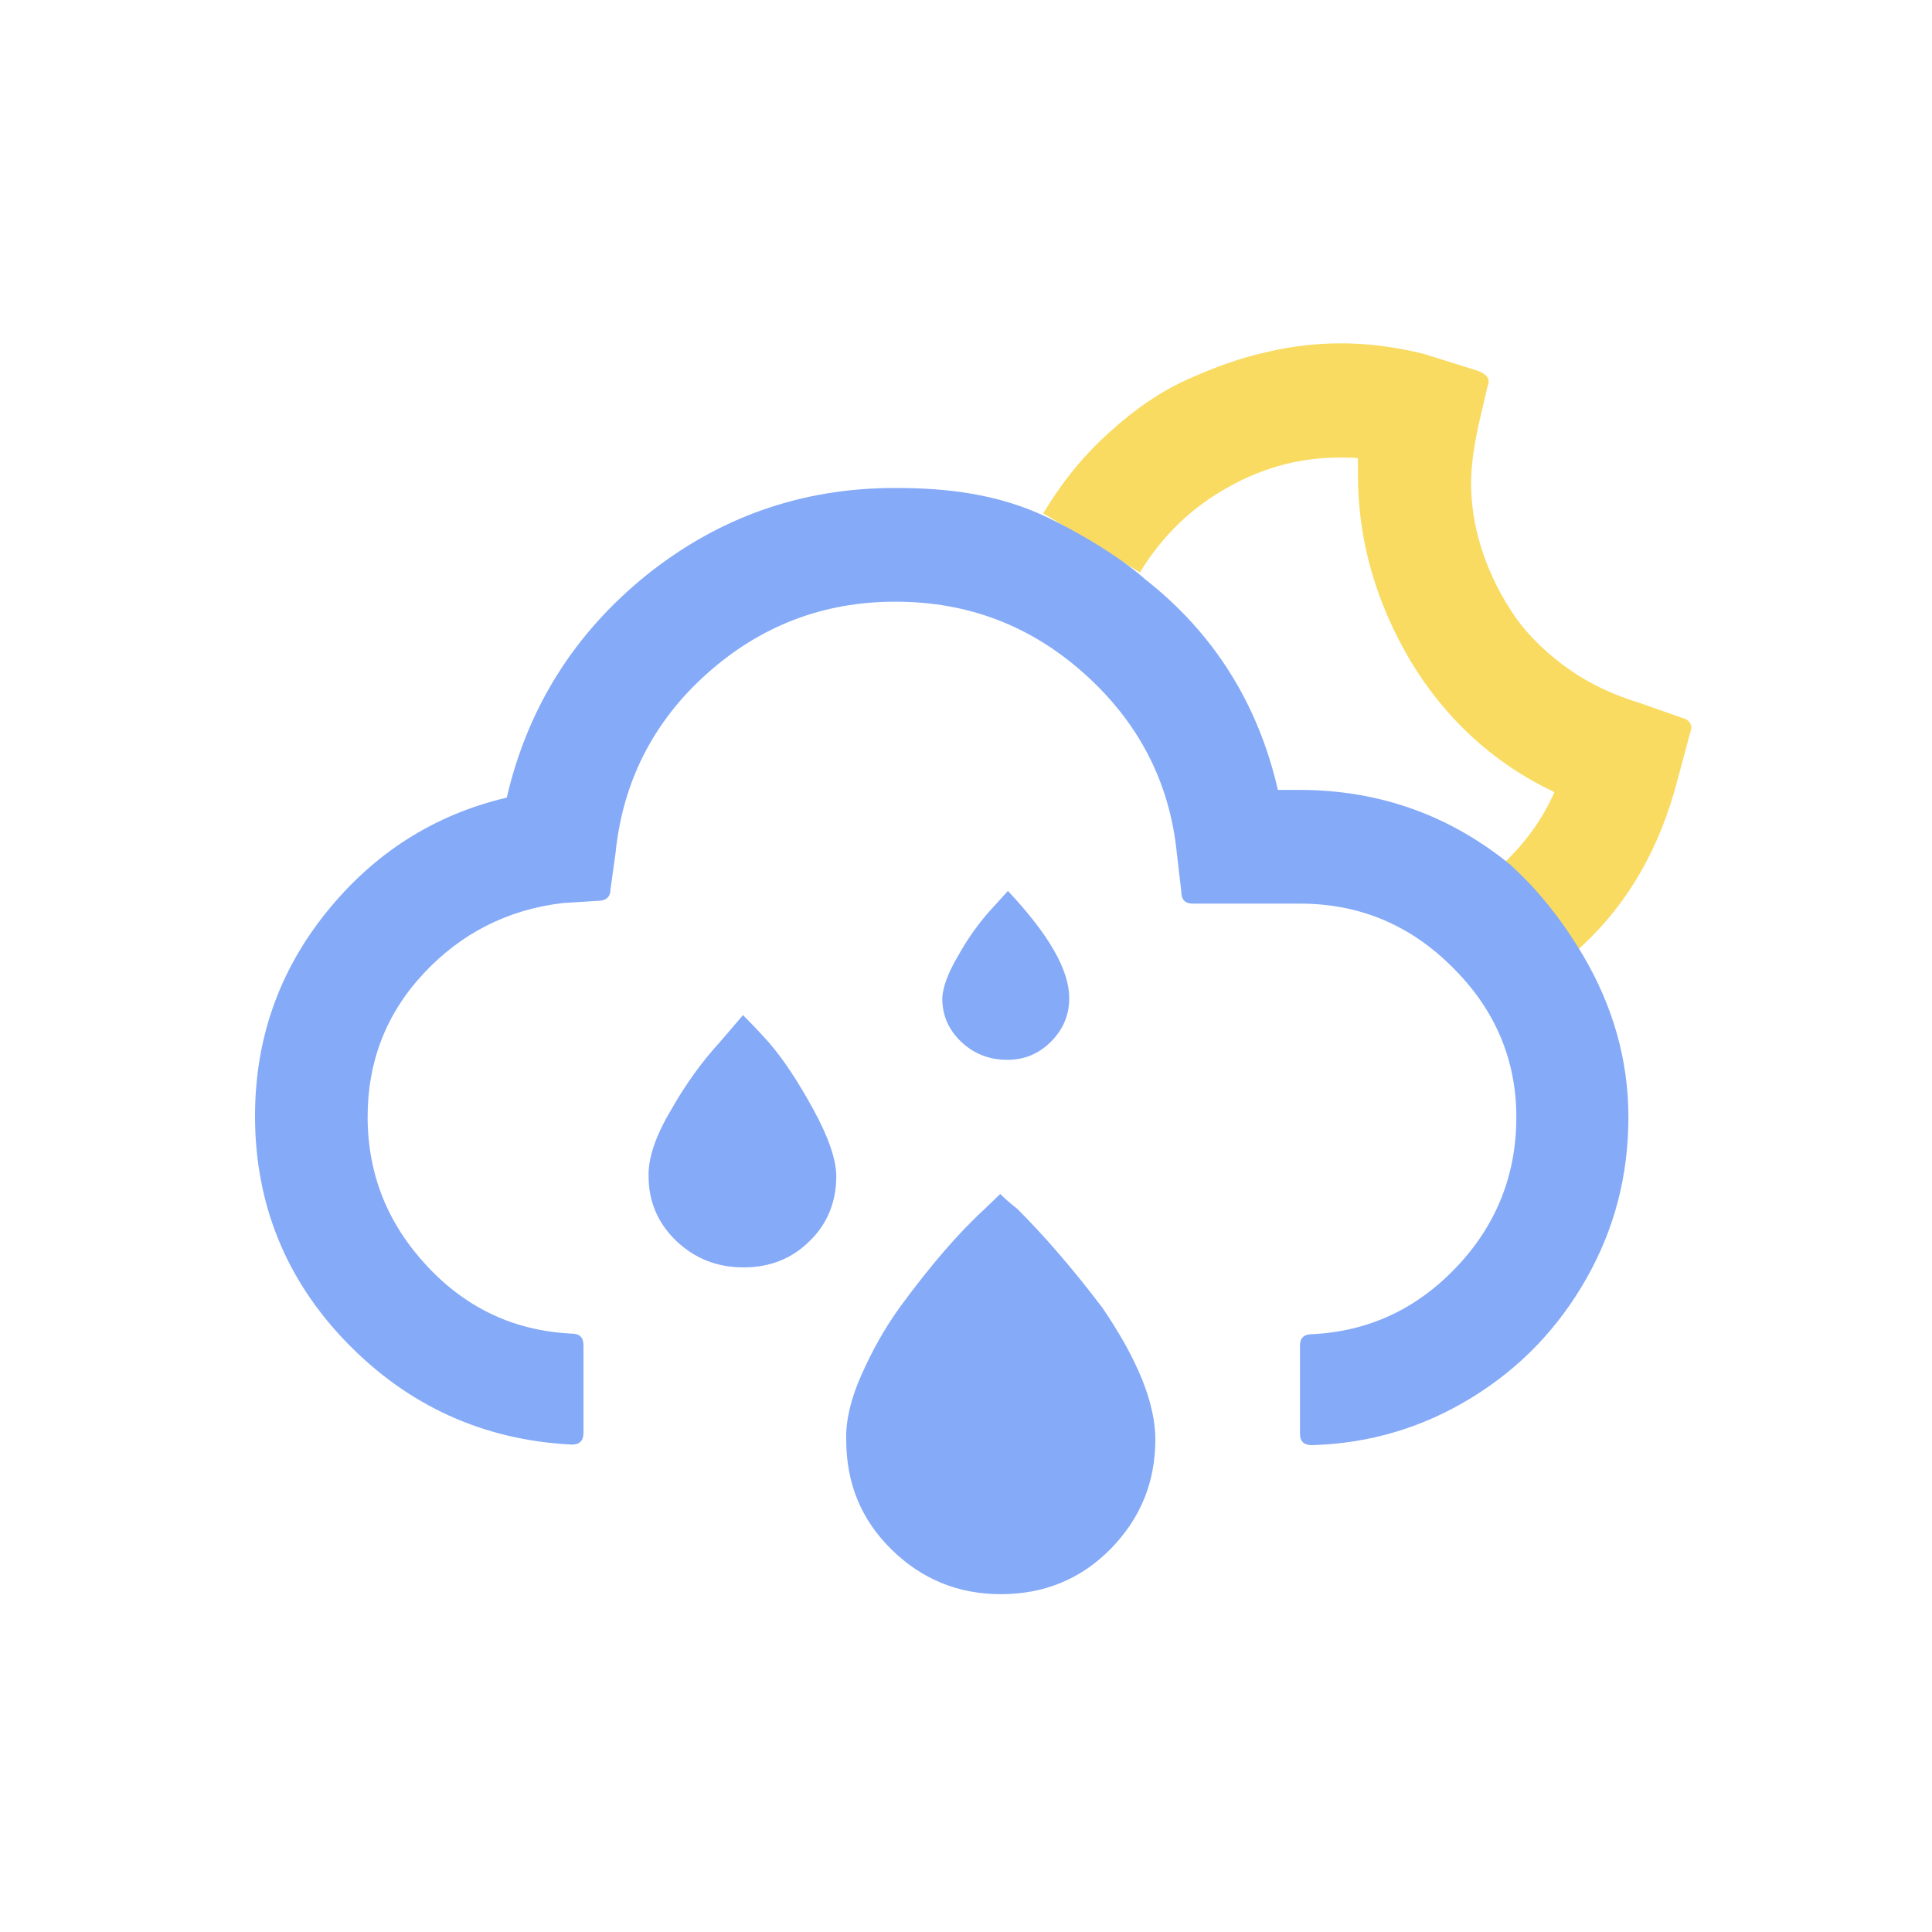
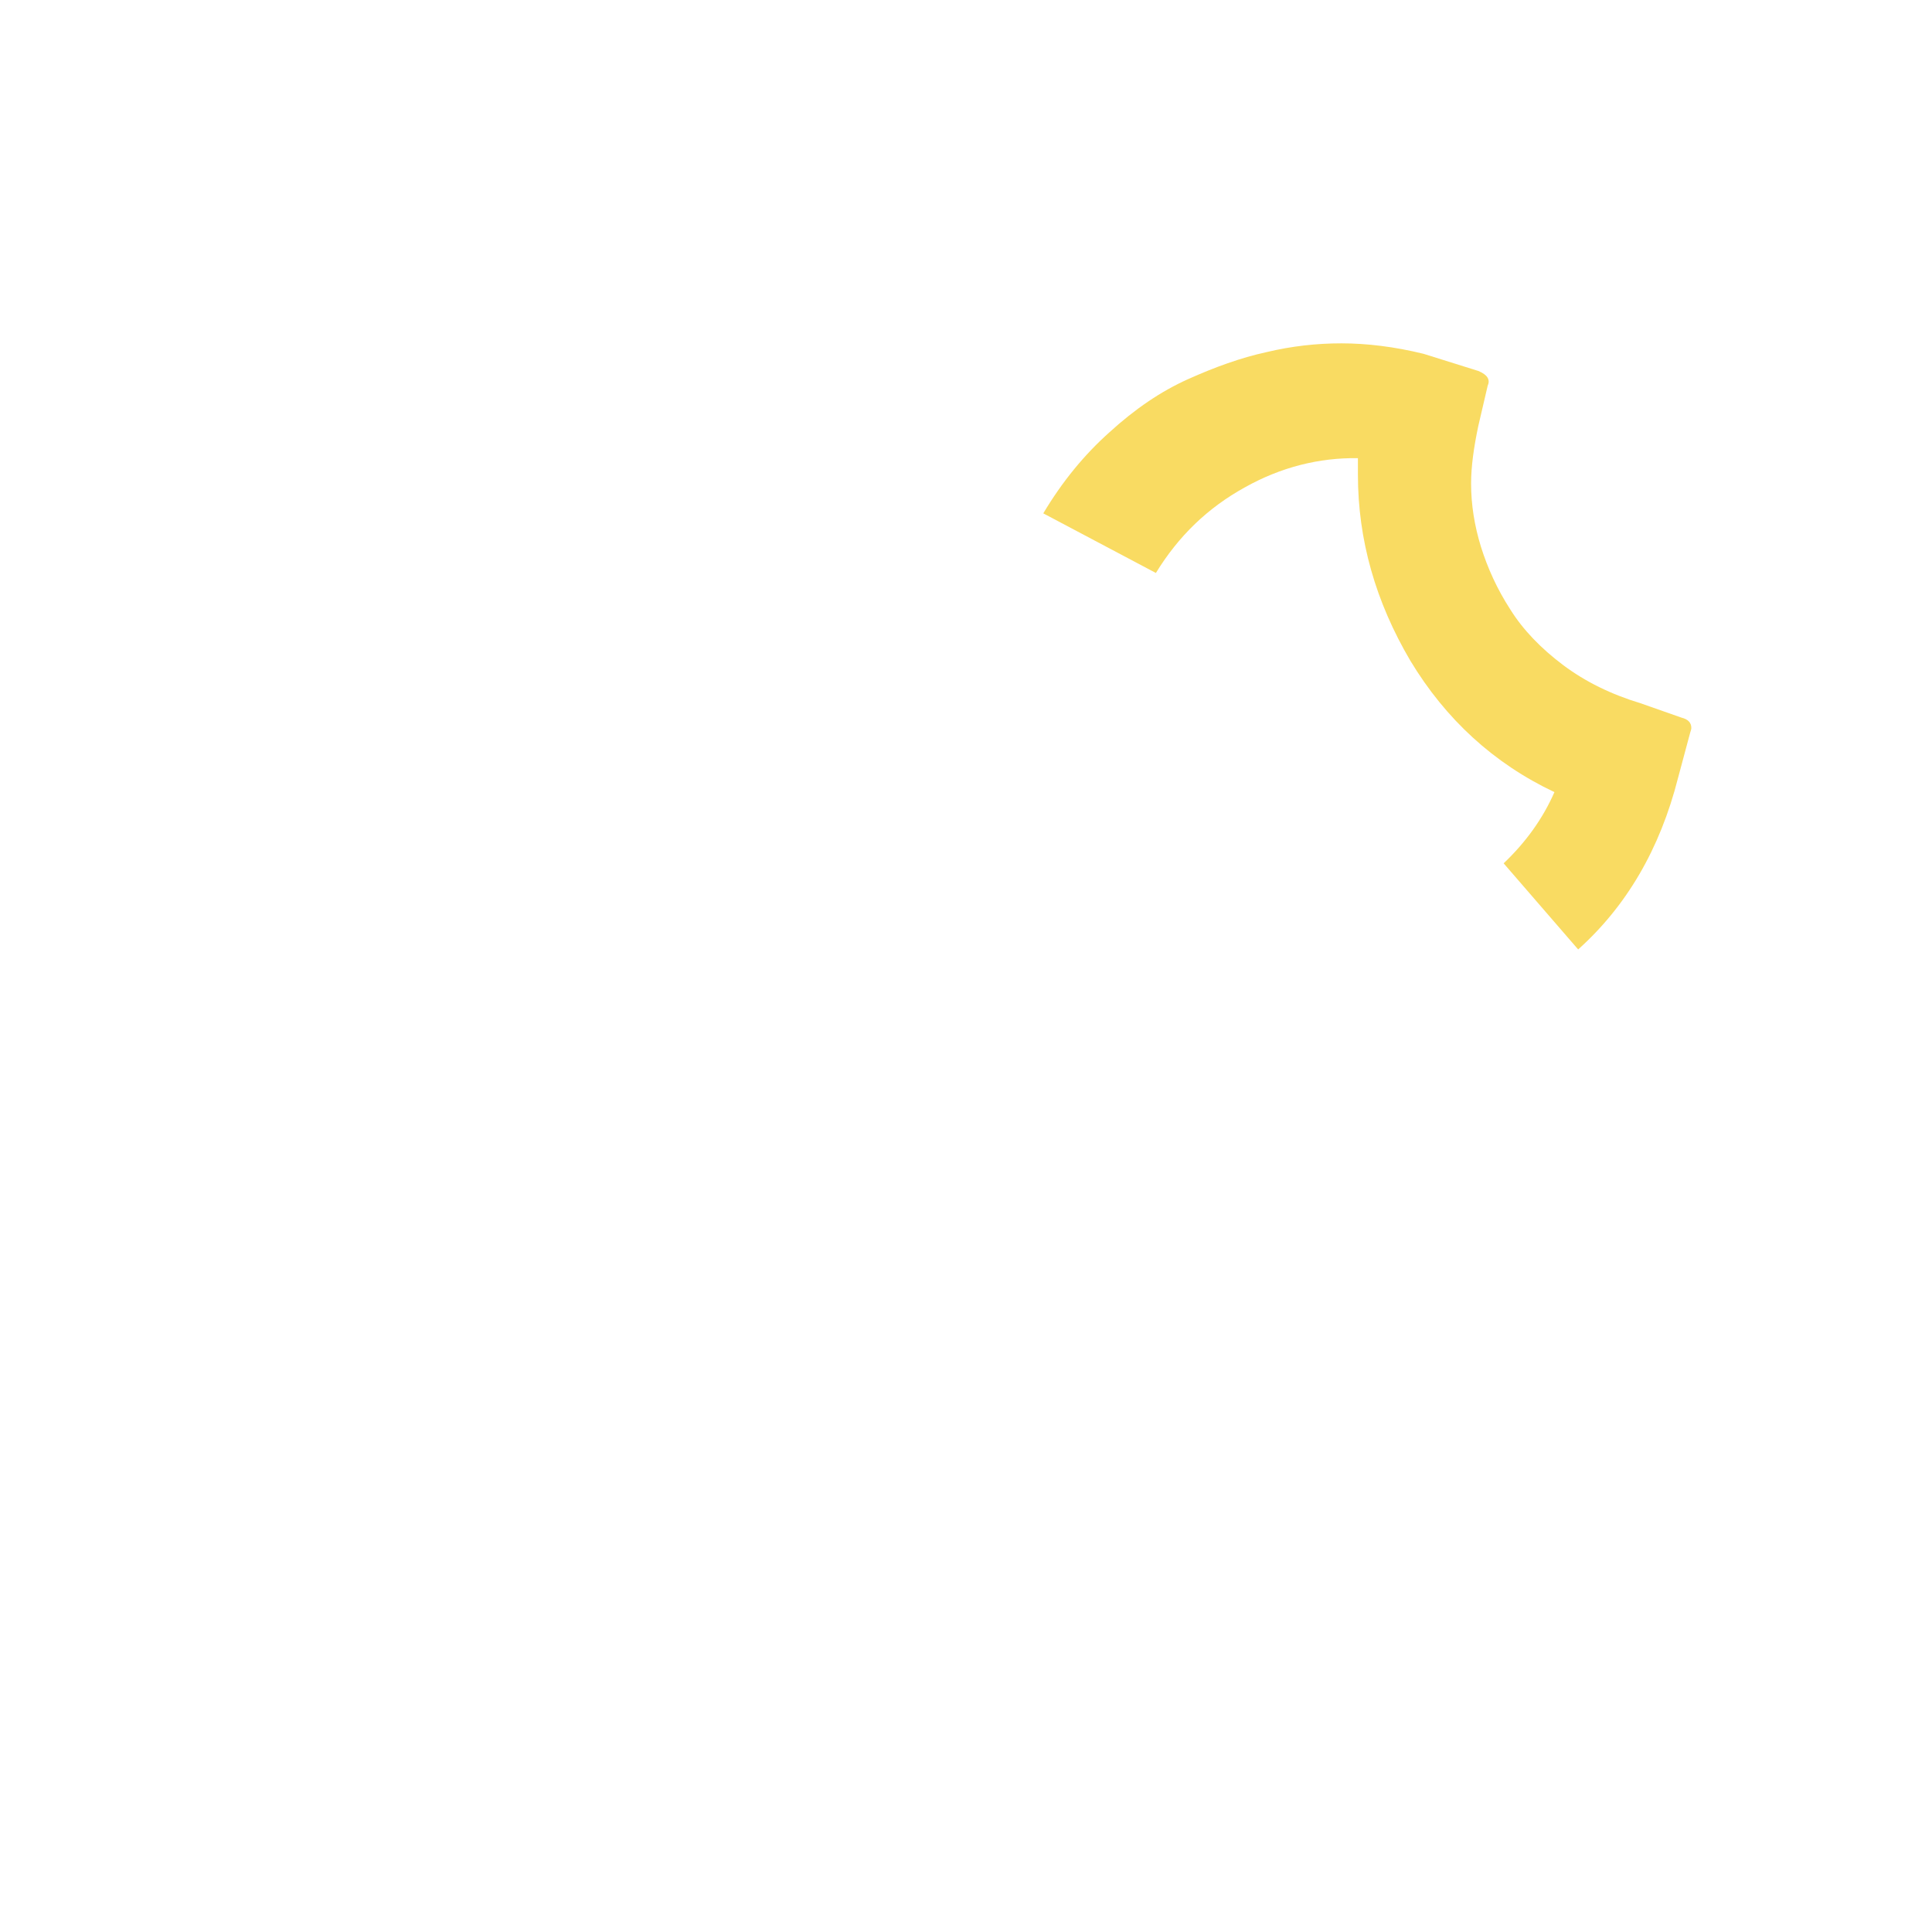
<svg xmlns="http://www.w3.org/2000/svg" version="1.1" id="Layer_1" x="0px" y="0px" width="35px" height="35px" viewBox="0 0 35 35" style="enable-background:new 0 0 35 35;" xml:space="preserve">
  <g>
    <g>
-       <path style="fill:#F9DB62;" d="M27.24,15.64c0.4-0.38,0.71-0.81,0.92-1.29c-1.1-0.52-1.97-1.32-2.61-2.38    c-0.63-1.07-0.95-2.19-0.95-3.37V8.3c-0.06-0.01-0.16-0.01-0.29-0.01c-0.7-0.01-1.39,0.16-2.05,0.53    c-0.67,0.37-1.2,0.88-1.61,1.55L18.9,9.3c0.34-0.57,0.74-1.06,1.2-1.47c0.46-0.42,0.93-0.74,1.42-0.96    c0.49-0.22,0.96-0.39,1.42-0.49c0.46-0.11,0.91-0.16,1.36-0.16c0.46,0,0.96,0.06,1.49,0.19l0.99,0.31    c0.17,0.07,0.22,0.16,0.17,0.27l-0.17,0.73c-0.08,0.38-0.13,0.73-0.13,1.04c0,0.38,0.06,0.76,0.18,1.15    c0.12,0.38,0.29,0.76,0.53,1.13c0.23,0.37,0.56,0.71,0.96,1.01s0.87,0.53,1.4,0.69L30.46,13c0.12,0.03,0.18,0.09,0.18,0.19    c0,0.02-0.01,0.05-0.02,0.08l-0.22,0.82c-0.33,1.3-0.94,2.33-1.81,3.11L27.24,15.64z" />
+       <path style="fill:#F9DB62;" d="M27.24,15.64c0.4-0.38,0.71-0.81,0.92-1.29c-1.1-0.52-1.97-1.32-2.61-2.38    c-0.63-1.07-0.95-2.19-0.95-3.37V8.3c-0.7-0.01-1.39,0.16-2.05,0.53    c-0.67,0.37-1.2,0.88-1.61,1.55L18.9,9.3c0.34-0.57,0.74-1.06,1.2-1.47c0.46-0.42,0.93-0.74,1.42-0.96    c0.49-0.22,0.96-0.39,1.42-0.49c0.46-0.11,0.91-0.16,1.36-0.16c0.46,0,0.96,0.06,1.49,0.19l0.99,0.31    c0.17,0.07,0.22,0.16,0.17,0.27l-0.17,0.73c-0.08,0.38-0.13,0.73-0.13,1.04c0,0.38,0.06,0.76,0.18,1.15    c0.12,0.38,0.29,0.76,0.53,1.13c0.23,0.37,0.56,0.71,0.96,1.01s0.87,0.53,1.4,0.69L30.46,13c0.12,0.03,0.18,0.09,0.18,0.19    c0,0.02-0.01,0.05-0.02,0.08l-0.22,0.82c-0.33,1.3-0.94,2.33-1.81,3.11L27.24,15.64z" />
    </g>
-     <path style="fill:#85AAF8;" d="M12.15,20.12c0.27-0.48,0.57-0.89,0.89-1.24l0.42-0.49c0.2,0.2,0.37,0.38,0.49,0.52   c0.24,0.28,0.5,0.67,0.78,1.18c0.28,0.51,0.42,0.92,0.42,1.22c0,0.46-0.16,0.86-0.48,1.17c-0.32,0.32-0.72,0.48-1.2,0.48   c-0.48,0-0.88-0.16-1.22-0.48c-0.33-0.32-0.5-0.71-0.5-1.17C11.74,20.99,11.87,20.59,12.15,20.12z M15.6,24.92   c0.19-0.43,0.42-0.85,0.71-1.25c0.55-0.75,1.06-1.34,1.53-1.77l0.28-0.27c0.11,0.11,0.22,0.2,0.31,0.27   c0.49,0.49,1.01,1.09,1.54,1.79c0.64,0.94,0.96,1.73,0.96,2.39c0,0.77-0.27,1.43-0.81,1.98s-1.21,0.82-1.99,0.82   c-0.77,0-1.43-0.27-1.98-0.81c-0.55-0.54-0.82-1.2-0.82-1.99C15.32,25.74,15.41,25.35,15.6,24.92z M17.36,17.31   c0.18-0.32,0.38-0.6,0.6-0.84l0.3-0.33c0.74,0.79,1.11,1.43,1.11,1.94c0,0.31-0.11,0.57-0.33,0.79c-0.22,0.22-0.48,0.33-0.79,0.33   c-0.33,0-0.61-0.11-0.84-0.33c-0.23-0.22-0.34-0.48-0.34-0.79C17.08,17.89,17.17,17.63,17.36,17.31z M28.68,17.31   c0.54,0.92,0.82,1.89,0.82,2.93c0,1.05-0.25,2.02-0.76,2.92c-0.51,0.9-1.2,1.62-2.08,2.16c-0.88,0.54-1.84,0.83-2.89,0.86   c-0.15,0-0.22-0.07-0.22-0.21v-1.59c0-0.14,0.07-0.21,0.22-0.21c1.03-0.05,1.9-0.46,2.62-1.22s1.08-1.67,1.08-2.71   c0-1.05-0.39-1.96-1.16-2.72c-0.77-0.77-1.69-1.15-2.76-1.15h-1.94c-0.14,0-0.21-0.07-0.21-0.22l-0.08-0.69   c-0.13-1.29-0.69-2.37-1.67-3.25c-0.98-0.88-2.12-1.31-3.43-1.31c-1.31,0-2.45,0.44-3.42,1.31c-0.97,0.87-1.52,1.96-1.65,3.25   l-0.09,0.65c0,0.14-0.08,0.21-0.24,0.21l-0.63,0.04c-1,0.12-1.84,0.55-2.52,1.28s-1.01,1.6-1.01,2.59c0,1.04,0.36,1.94,1.08,2.71   s1.59,1.17,2.62,1.22c0.14,0,0.21,0.07,0.21,0.21v1.59c0,0.14-0.07,0.21-0.21,0.21c-1.6-0.08-2.96-0.7-4.07-1.84   c-1.11-1.14-1.67-2.52-1.67-4.11c0-1.39,0.43-2.62,1.29-3.69s1.95-1.77,3.27-2.08c0.38-1.63,1.22-2.97,2.53-4.03   c1.31-1.05,2.81-1.58,4.5-1.58c0.89,0,1.86,0.09,2.8,0.55c1.18,0.58,1.73,1.1,1.73,1.1c1.24,0.97,2.05,2.25,2.41,3.82l0,0h0.39   c1.45,0,2.73,0.46,3.84,1.37C27.39,15.71,28.03,16.21,28.68,17.31z" />
  </g>
</svg>